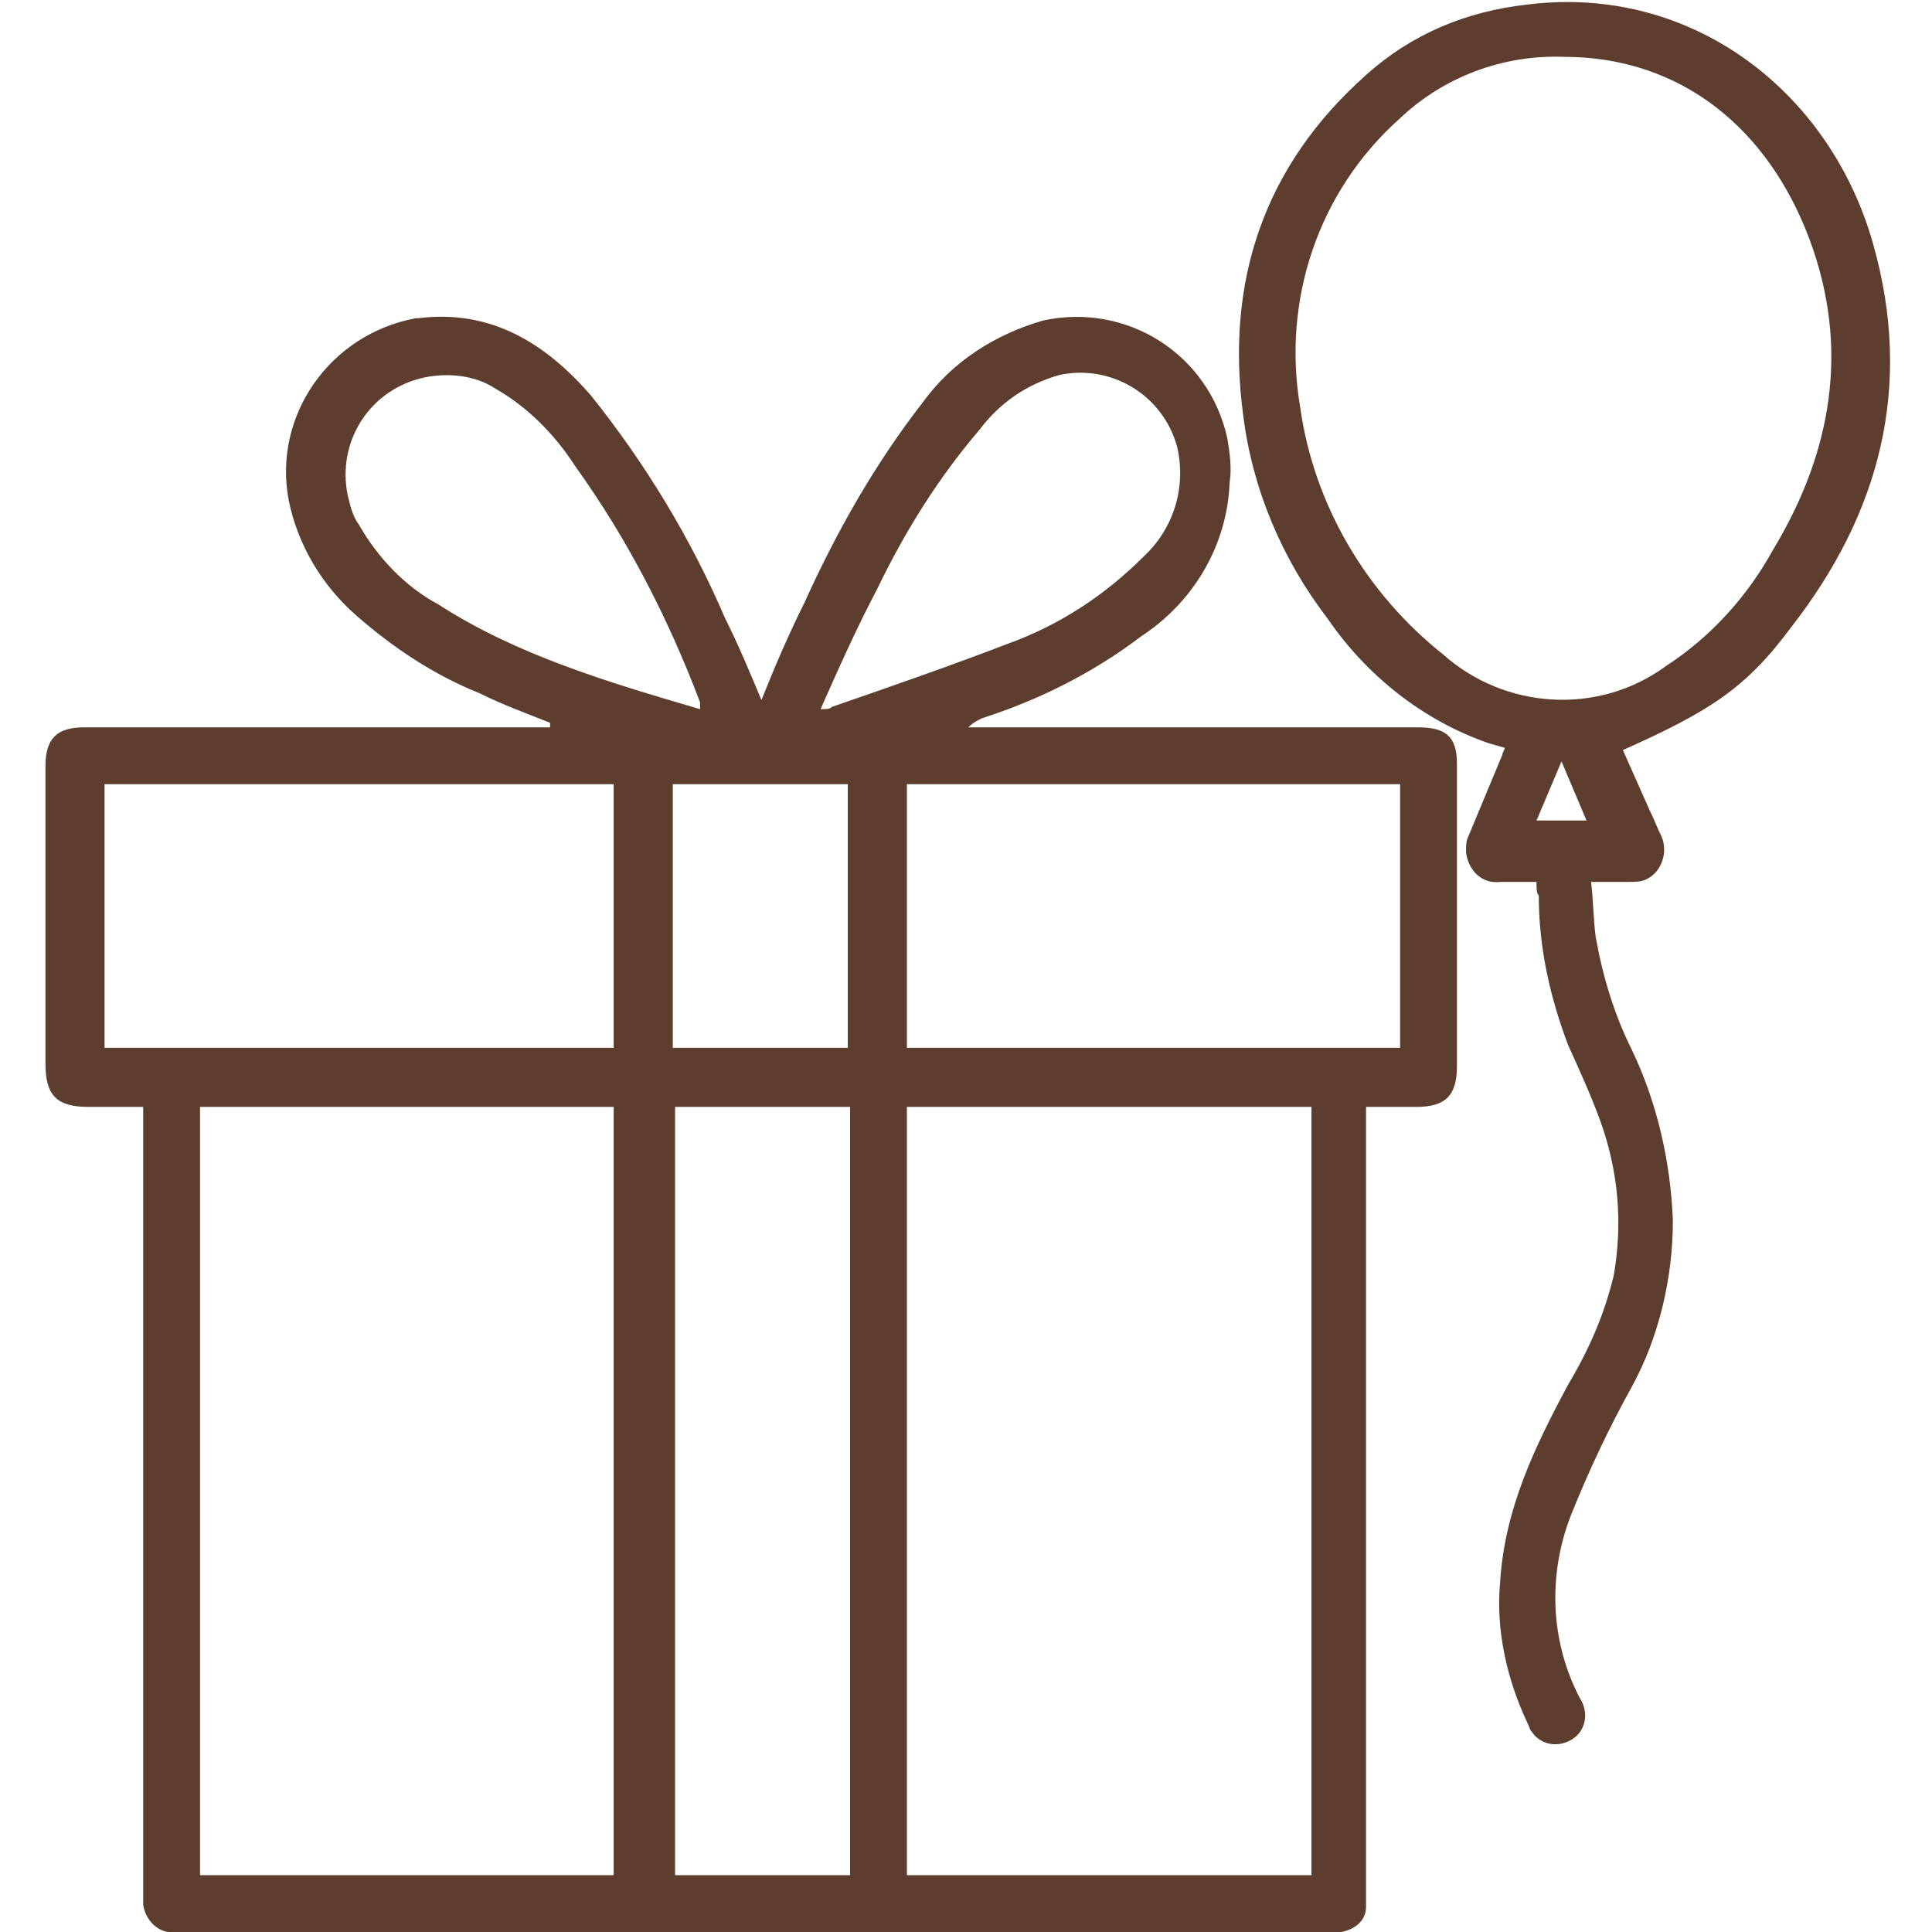
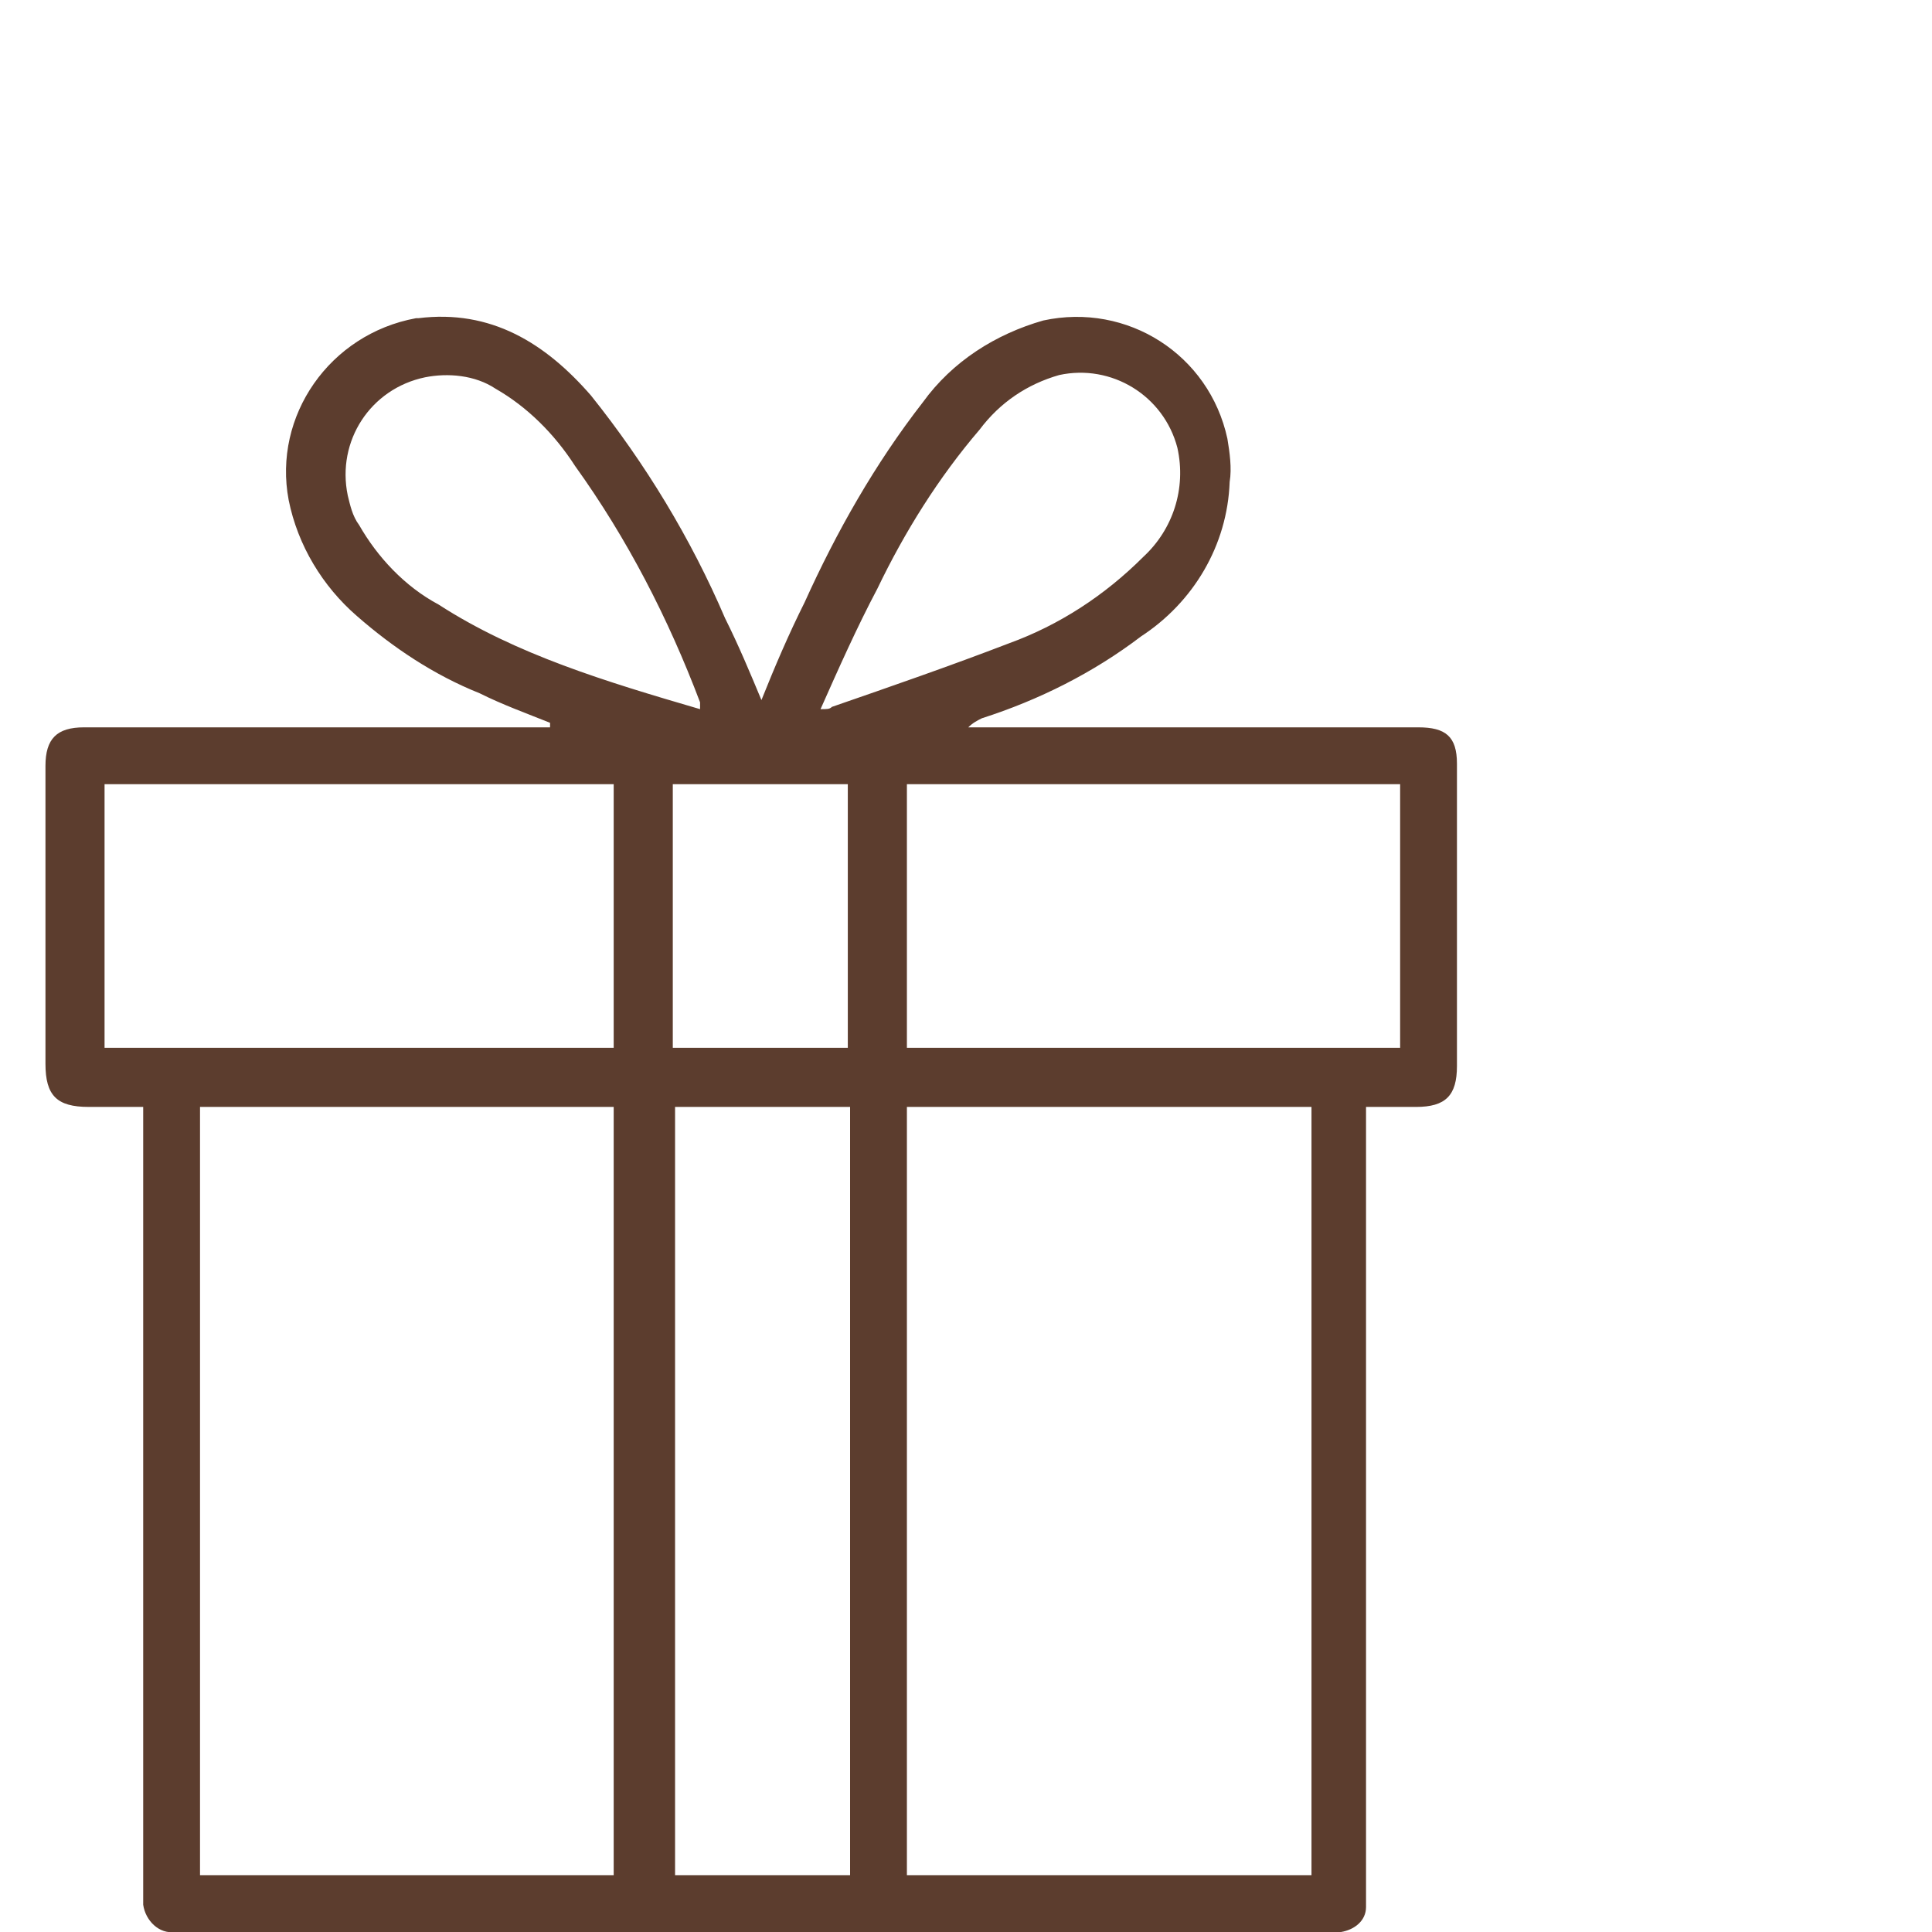
<svg xmlns="http://www.w3.org/2000/svg" version="1.1" id="Layer_1" x="0px" y="0px" viewBox="0 0 85 85" enable-background="new 0 0 85 85" xml:space="preserve">
  <path fill="#5C3D2E" d="M24.2,31.8c-1-0.4-2.1-0.8-3.1-1.3c-2-0.8-3.8-2-5.4-3.4c-1.5-1.3-2.6-3.1-3-5.1c-0.7-3.7,1.8-7.3,5.6-8h0.1  c3.2-0.4,5.6,1.1,7.6,3.4c2.4,3,4.4,6.3,5.9,9.8c0.6,1.2,1.1,2.4,1.6,3.6c0.6-1.5,1.2-2.9,1.9-4.3c1.4-3.1,3.1-6.1,5.2-8.8  c1.3-1.8,3.2-3,5.3-3.6c3.7-0.8,7.3,1.5,8.1,5.2c0.1,0.6,0.2,1.3,0.1,1.9C54,24,52.5,26.5,50.2,28c-2.1,1.6-4.5,2.8-7,3.6  c-0.2,0.1-0.4,0.2-0.6,0.4h19.8c1.2,0,1.7,0.4,1.7,1.6v13.3c0,1.3-0.5,1.8-1.8,1.8h-2.2v34.6c0,0.2,0,0.4,0,0.6c0,0.6-0.5,1-1.1,1.1  c-0.2,0-0.4,0-0.7,0H7.7c-0.7,0.1-1.3-0.5-1.4-1.2c0-0.1,0-0.2,0-0.3V48.7H3.9c-1.4,0-1.9-0.5-1.9-1.9V33.7C2,32.5,2.5,32,3.7,32  h20.5V31.8z M27,82.5V48.7H8.8v33.8H27z M39.9,48.7v33.8h17.8V48.7H39.9z M37.4,48.7h-7.7v33.8h7.7V48.7z M4.6,46.1H27V34.5H4.6  V46.1z M61.6,46.1V34.5H39.9v11.6H61.6z M30.8,31.2c0-0.1,0-0.2,0-0.3c-1.4-3.7-3.2-7.2-5.5-10.4c-0.9-1.4-2.1-2.6-3.5-3.4  c-0.9-0.6-2.1-0.7-3.1-0.5c-2.4,0.5-3.9,2.8-3.4,5.2c0.1,0.4,0.2,0.9,0.5,1.3c0.8,1.4,2,2.7,3.5,3.5C22.7,28.8,26.7,30,30.8,31.2z   M36.1,31.2c0.3,0,0.4,0,0.5-0.1c2.6-0.9,5.2-1.8,7.8-2.8c2.2-0.8,4.2-2.1,5.9-3.8c1.3-1.2,1.9-3,1.5-4.8c-0.6-2.3-2.9-3.7-5.2-3.2  c-1.4,0.4-2.6,1.2-3.5,2.4c-1.8,2.1-3.3,4.5-4.5,7C37.7,27.6,36.9,29.4,36.1,31.2L36.1,31.2z M29.6,34.5v11.6h7.7V34.5H29.6z" />
-   <path fill="#5C3D2E" d="M67.6,38.8H66c-0.8,0.1-1.4-0.5-1.5-1.3c0-0.3,0-0.5,0.1-0.7c0.5-1.2,1-2.4,1.5-3.6c0-0.1,0.1-0.2,0.1-0.3  l-0.7-0.2c-2.9-1-5.4-3-7.1-5.5c-2-2.6-3.3-5.7-3.7-8.9c-0.8-5.9,0.9-11,5.4-15c2-1.8,4.4-2.8,7.1-3.1C74.4-0.7,80.5,4,82.4,10.7  c1.8,6.3,0.3,11.9-3.6,16.9c-2,2.7-3.6,3.7-7.4,5.4c0.4,0.9,0.8,1.8,1.2,2.7c0.2,0.4,0.3,0.7,0.5,1.1c0.3,0.7,0,1.6-0.7,1.9  c-0.2,0.1-0.5,0.1-0.7,0.1H70c0.1,0.8,0.1,1.6,0.2,2.4c0.3,1.7,0.8,3.4,1.6,5c1.1,2.3,1.7,4.9,1.8,7.5c0,2.5-0.6,5.1-1.8,7.3  c-1,1.8-1.9,3.7-2.7,5.7c-1,2.6-0.9,5.5,0.4,8c0.4,0.6,0.3,1.4-0.3,1.8c-0.6,0.4-1.4,0.3-1.8-0.3c-0.1-0.1-0.1-0.2-0.2-0.4  c-0.9-1.9-1.4-4.1-1.2-6.2c0.2-3.2,1.5-5.9,3-8.7c0.9-1.5,1.6-3.1,2-4.8c0.4-2.3,0.2-4.6-0.6-6.8C70,48.2,69.5,47.1,69,46  c-0.8-2.1-1.3-4.3-1.3-6.6C67.6,39.3,67.6,39.1,67.6,38.8z M68.8,2.5c-2.7-0.1-5.3,0.9-7.2,2.7c-3.6,3.2-5.2,8-4.4,12.7  c0.6,4.3,2.9,8.2,6.3,10.9c2.7,2.4,6.8,2.7,9.8,0.5c2-1.3,3.6-3.1,4.7-5.1c2.6-4.3,3.4-8.9,1.6-13.7S74,2.5,68.8,2.5z M68.7,33.5  l-1.1,2.6h2.2L68.7,33.5z" />
</svg>